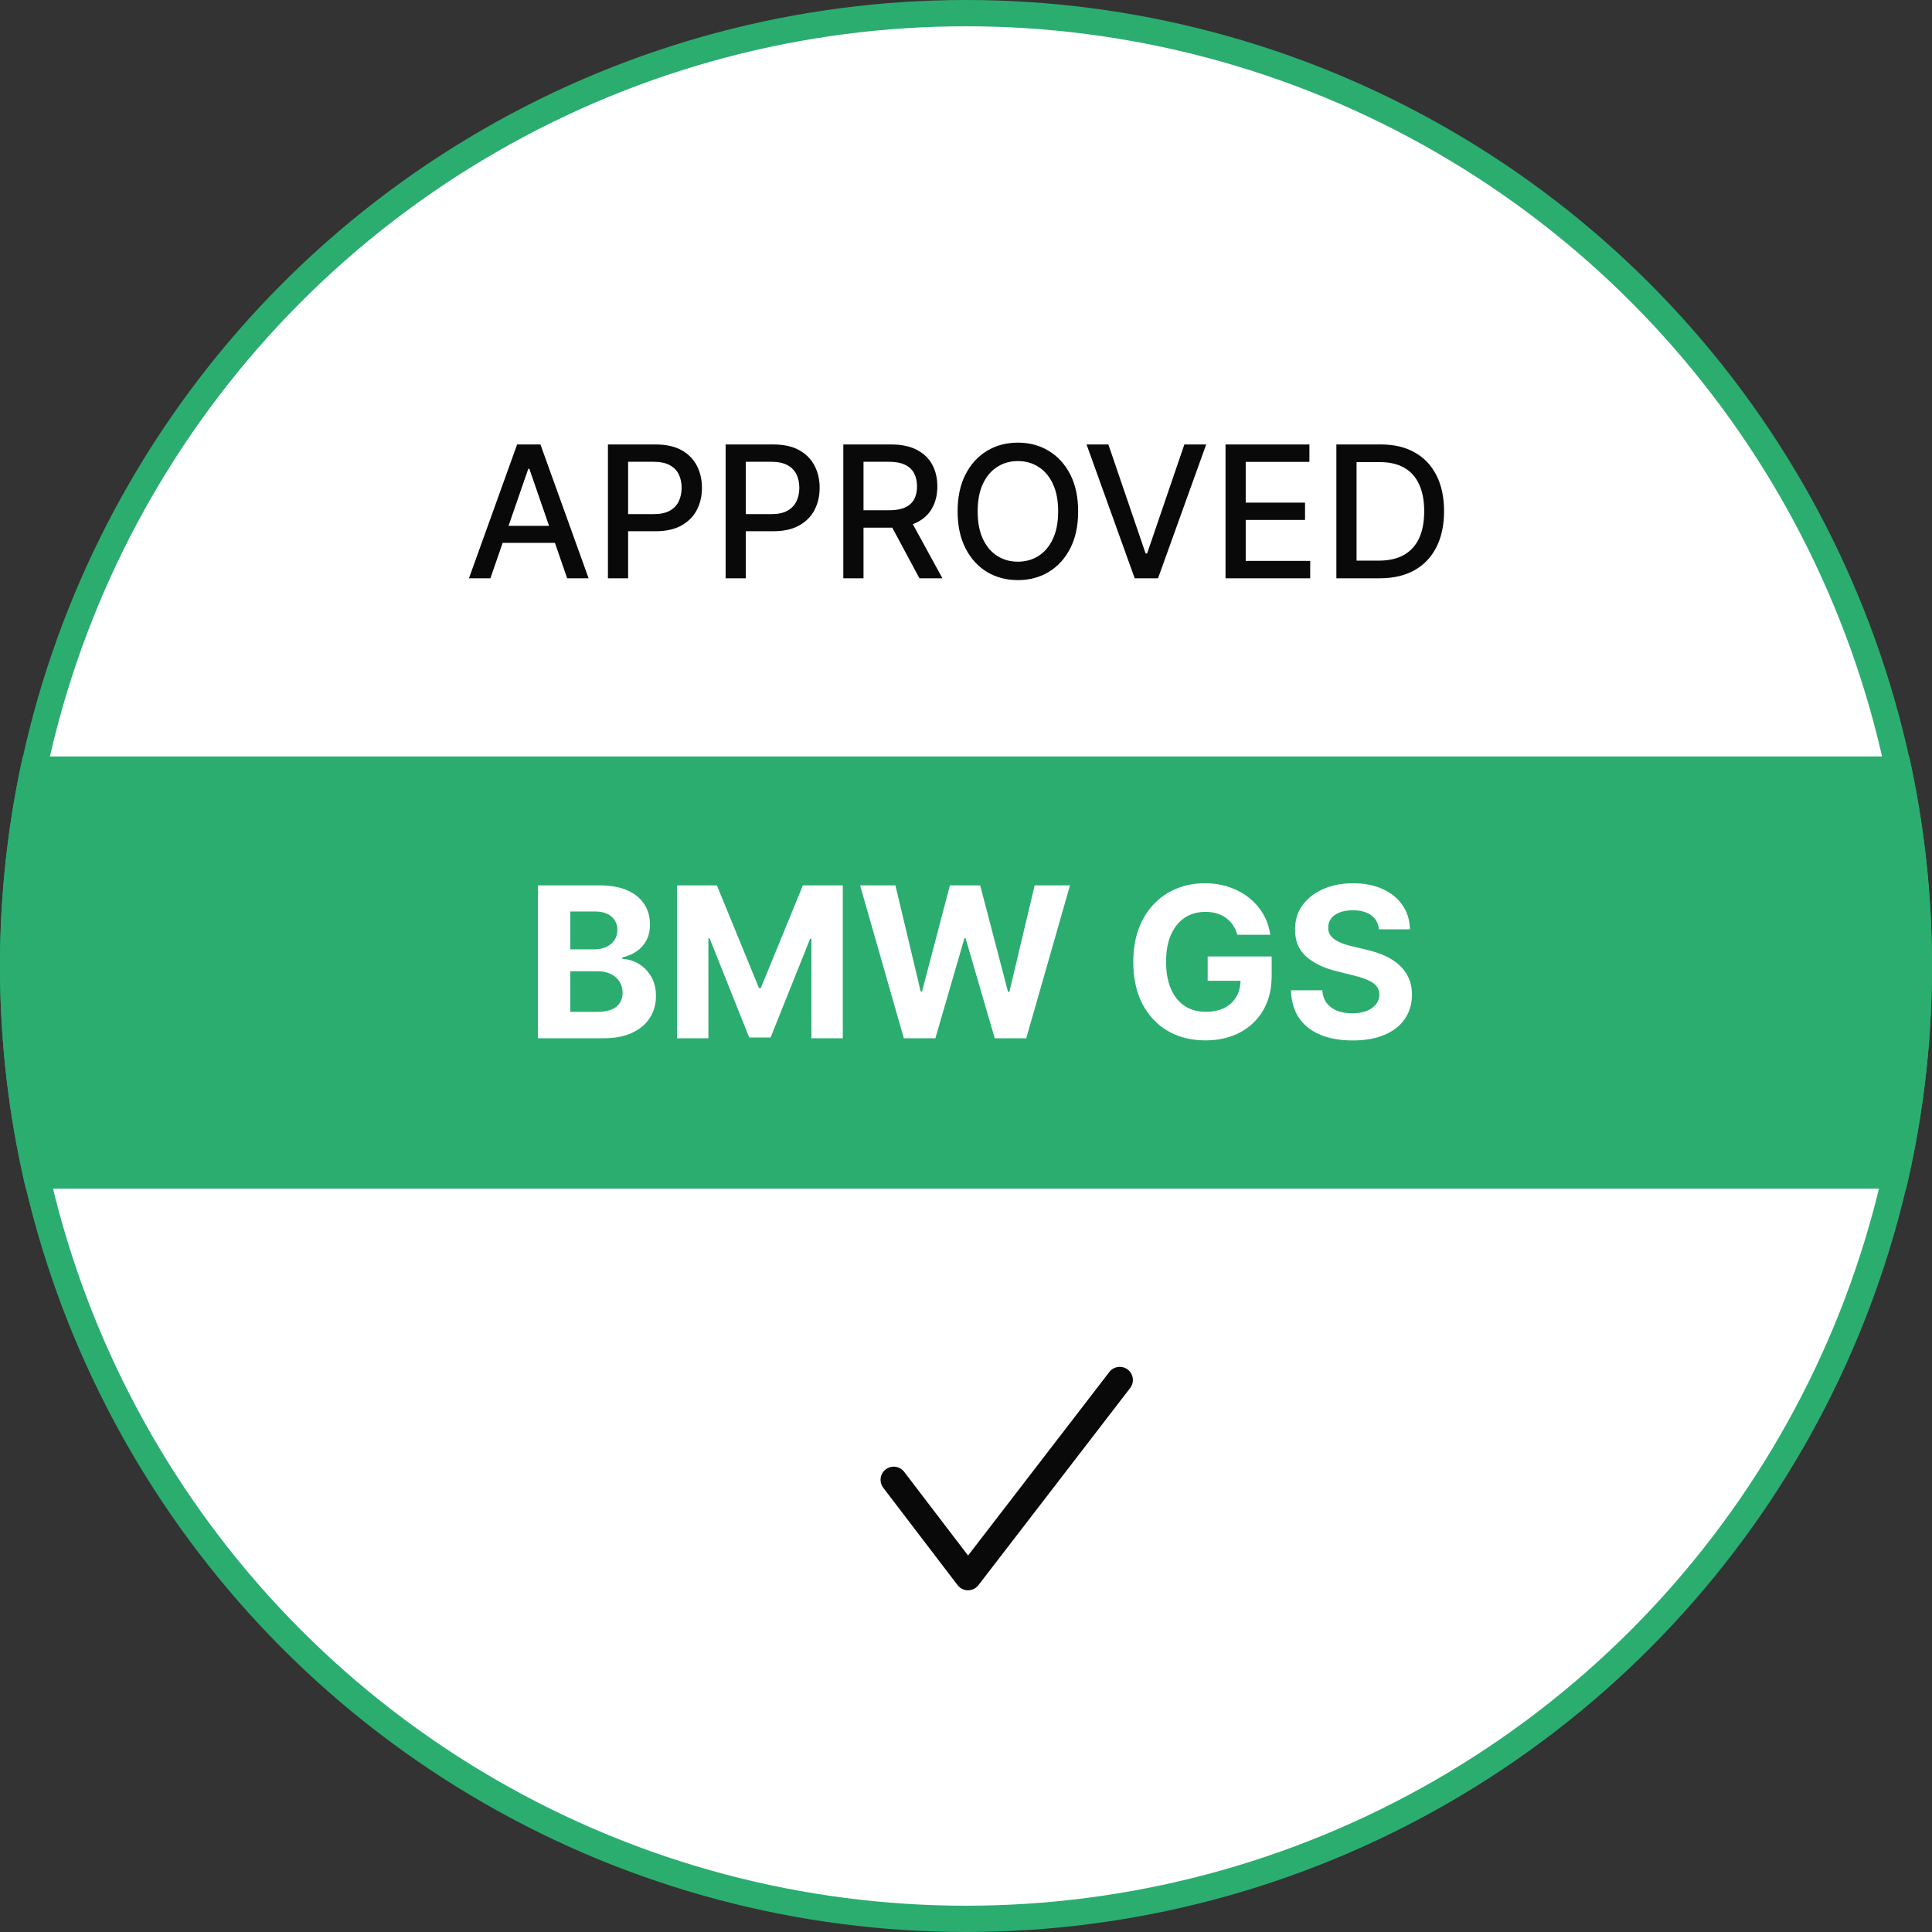
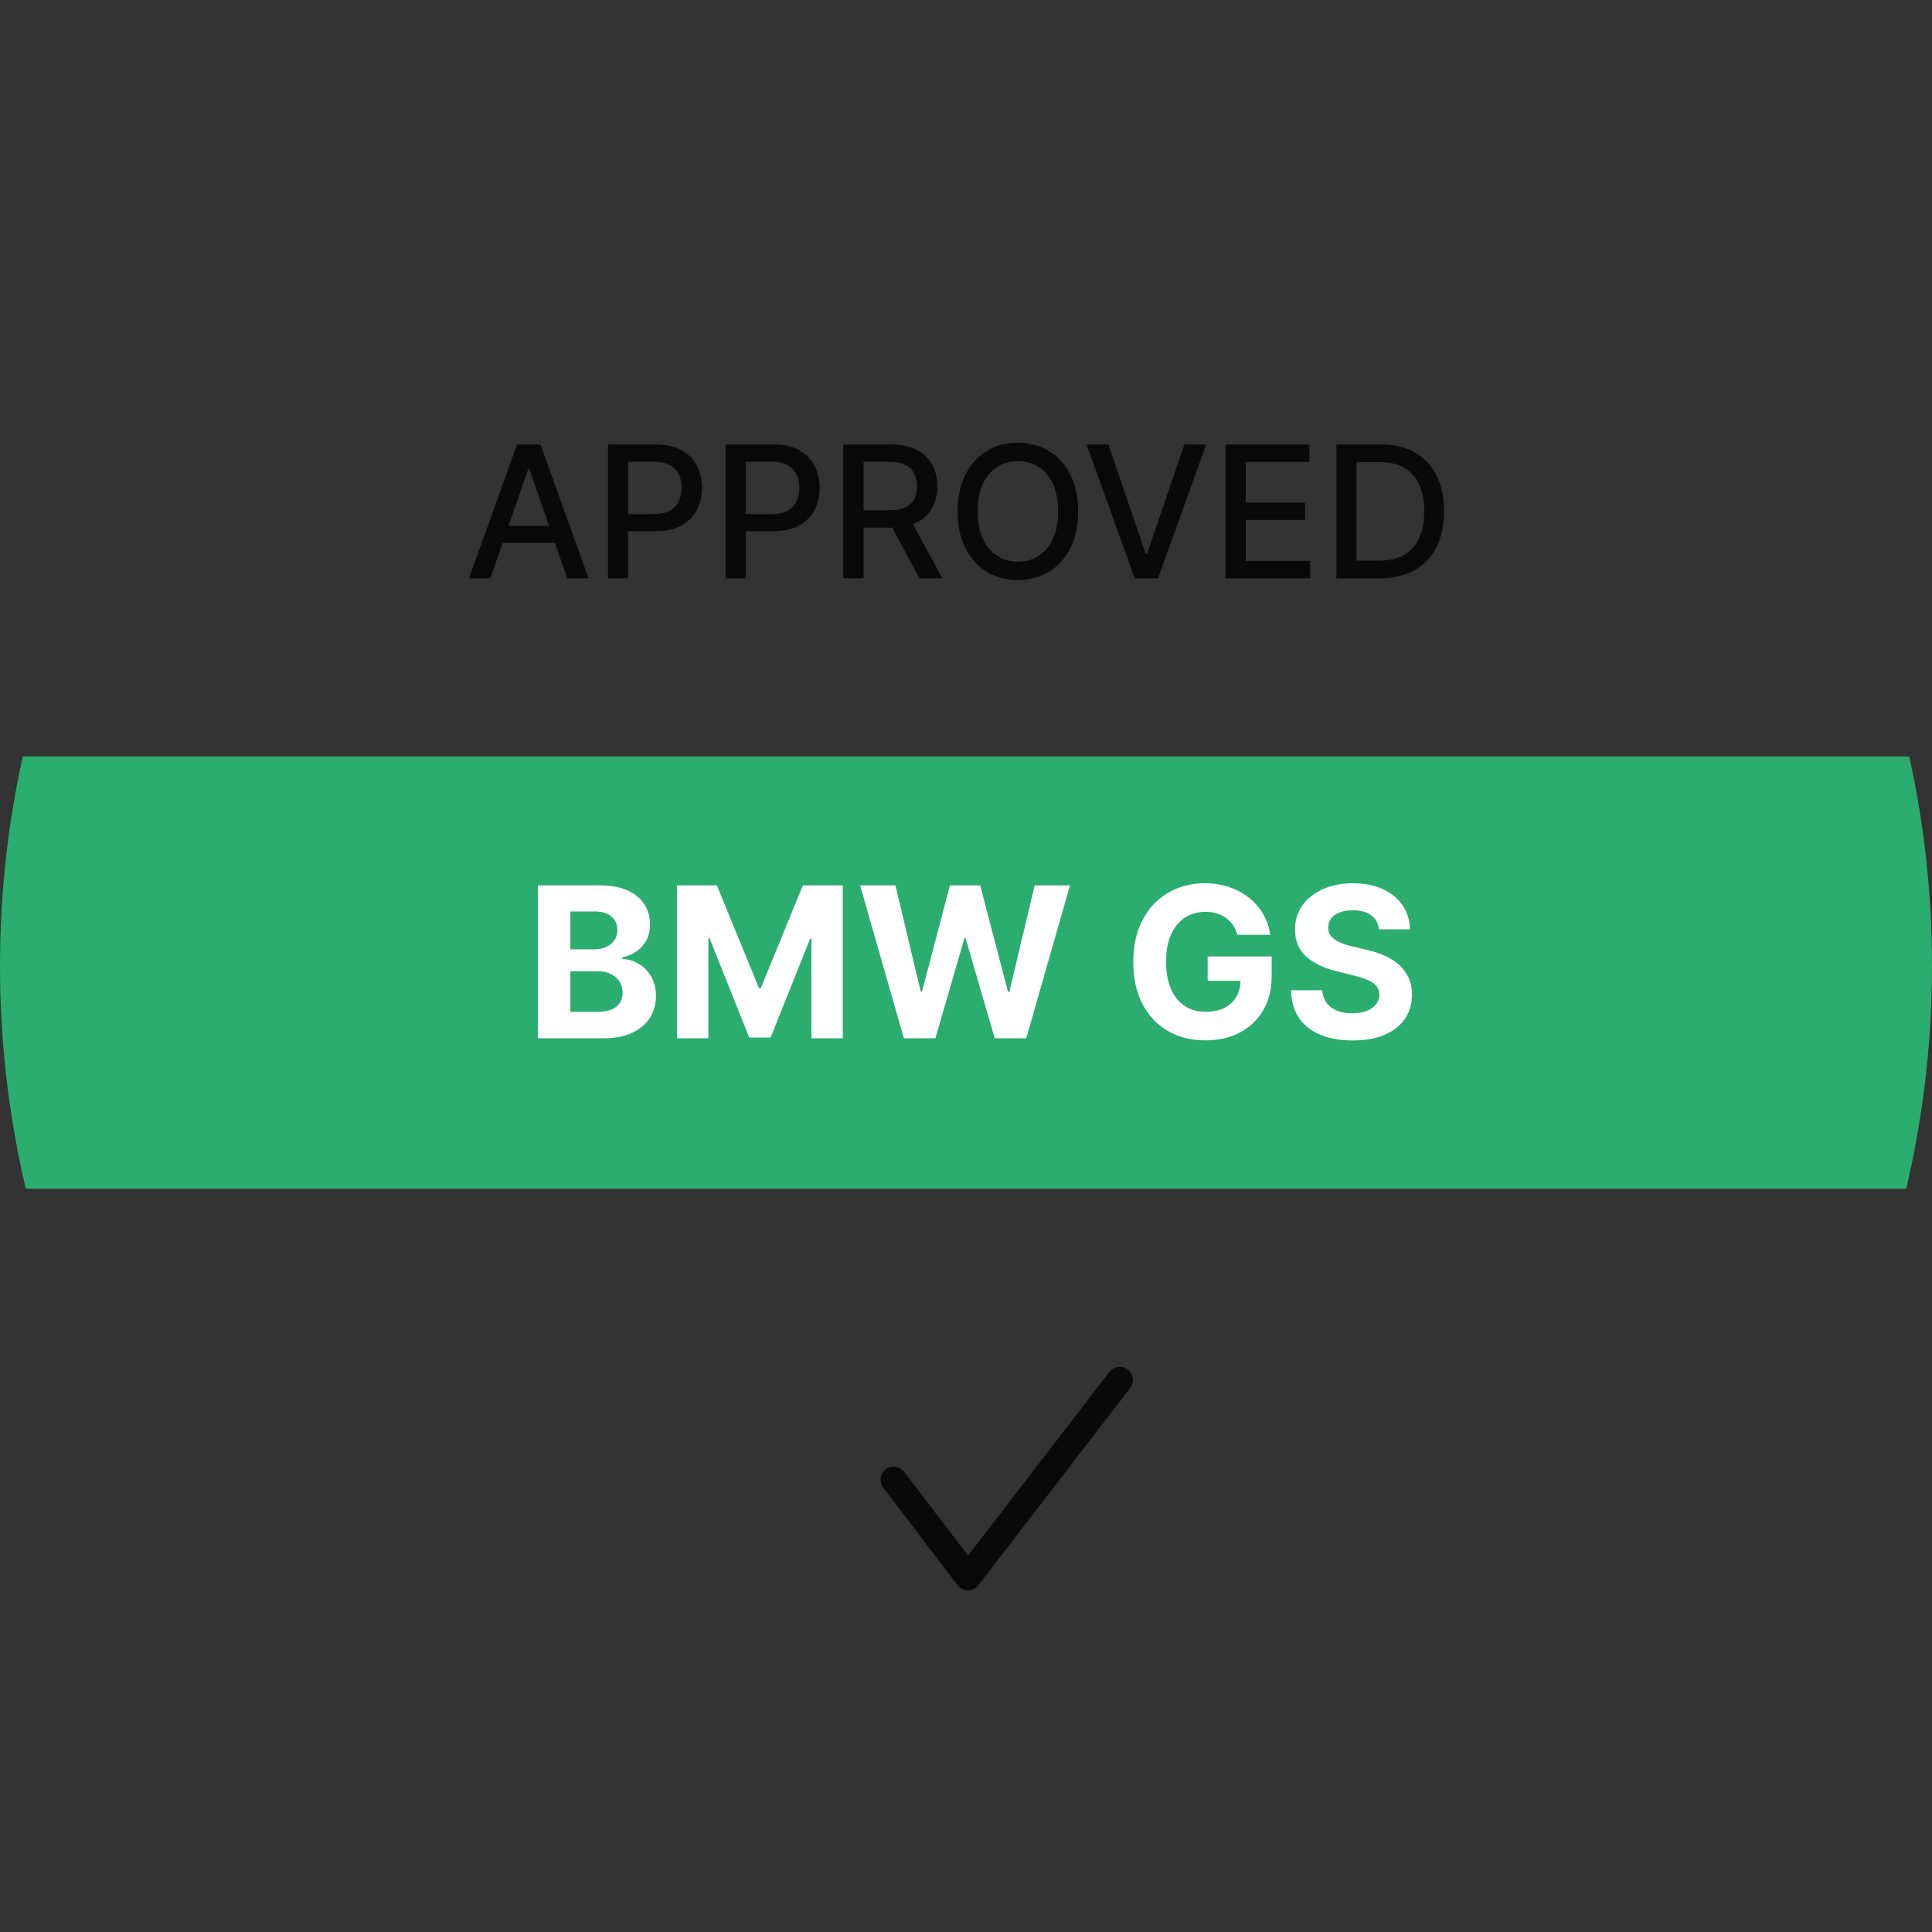
<svg xmlns="http://www.w3.org/2000/svg" width="147" height="147" viewBox="0 0 147 147" fill="none">
  <rect x="0" y="0" width="147" height="147" fill="#333333" stroke="none" />
-   <circle cx="73.5" cy="73.5" r="72.5" fill="white" stroke="#2BAD70" stroke-width="2" />
  <path fill-rule="evenodd" clip-rule="evenodd" d="M145.038 90.441C146.321 85.003 147 79.331 147 73.5C147 68.026 146.402 62.691 145.267 57.559H1.733C0.598 62.691 0 68.026 0 73.5C0 79.331 0.679 85.003 1.962 90.441H145.038Z" fill="#2BAD70" />
  <path d="M37.313 44H35.682L39.346 33.818H41.121L44.785 44H43.154L40.276 35.668H40.196L37.313 44ZM37.586 40.013H42.876V41.305H37.586V40.013ZM46.255 44V33.818H49.885C50.677 33.818 51.333 33.962 51.853 34.251C52.374 34.539 52.763 34.934 53.022 35.434C53.28 35.931 53.409 36.491 53.409 37.114C53.409 37.741 53.279 38.304 53.017 38.805C52.758 39.302 52.367 39.696 51.843 39.988C51.323 40.276 50.668 40.42 49.88 40.42H47.384V39.118H49.74C50.241 39.118 50.647 39.032 50.959 38.859C51.27 38.684 51.499 38.445 51.645 38.144C51.79 37.842 51.863 37.499 51.863 37.114C51.863 36.73 51.79 36.389 51.645 36.09C51.499 35.792 51.268 35.558 50.953 35.389C50.642 35.22 50.231 35.136 49.721 35.136H47.791V44H46.255ZM55.21 44V33.818H58.84C59.632 33.818 60.288 33.962 60.808 34.251C61.329 34.539 61.718 34.934 61.977 35.434C62.235 35.931 62.364 36.491 62.364 37.114C62.364 37.741 62.234 38.304 61.972 38.805C61.713 39.302 61.322 39.696 60.798 39.988C60.278 40.276 59.623 40.42 58.835 40.42H56.339V39.118H58.696C59.196 39.118 59.602 39.032 59.913 38.859C60.225 38.684 60.454 38.445 60.6 38.144C60.745 37.842 60.818 37.499 60.818 37.114C60.818 36.73 60.745 36.389 60.6 36.09C60.454 35.792 60.223 35.558 59.909 35.389C59.597 35.22 59.186 35.136 58.676 35.136H56.747V44H55.21ZM64.165 44V33.818H67.795C68.584 33.818 69.238 33.954 69.758 34.226C70.282 34.498 70.673 34.874 70.932 35.354C71.19 35.832 71.32 36.383 71.32 37.01C71.32 37.633 71.189 38.182 70.927 38.656C70.668 39.126 70.277 39.492 69.754 39.754C69.233 40.016 68.579 40.147 67.79 40.147H65.04V38.825H67.651C68.148 38.825 68.552 38.753 68.864 38.611C69.178 38.468 69.409 38.261 69.555 37.989C69.701 37.718 69.773 37.391 69.773 37.01C69.773 36.626 69.699 36.292 69.55 36.011C69.404 35.729 69.174 35.514 68.859 35.364C68.547 35.212 68.138 35.136 67.631 35.136H65.702V44H64.165ZM69.192 39.406L71.707 44H69.957L67.492 39.406H69.192ZM82.033 38.909C82.033 39.996 81.835 40.931 81.437 41.713C81.039 42.492 80.494 43.092 79.801 43.513C79.112 43.93 78.328 44.139 77.45 44.139C76.568 44.139 75.781 43.93 75.088 43.513C74.399 43.092 73.855 42.49 73.457 41.708C73.06 40.926 72.861 39.993 72.861 38.909C72.861 37.822 73.06 36.889 73.457 36.11C73.855 35.328 74.399 34.728 75.088 34.31C75.781 33.889 76.568 33.679 77.45 33.679C78.328 33.679 79.112 33.889 79.801 34.31C80.494 34.728 81.039 35.328 81.437 36.11C81.835 36.889 82.033 37.822 82.033 38.909ZM80.512 38.909C80.512 38.081 80.378 37.383 80.109 36.816C79.844 36.246 79.48 35.815 79.016 35.523C78.555 35.228 78.033 35.081 77.45 35.081C76.863 35.081 76.339 35.228 75.879 35.523C75.418 35.815 75.053 36.246 74.785 36.816C74.52 37.383 74.387 38.081 74.387 38.909C74.387 39.738 74.52 40.437 74.785 41.007C75.053 41.574 75.418 42.005 75.879 42.3C76.339 42.591 76.863 42.737 77.45 42.737C78.033 42.737 78.555 42.591 79.016 42.3C79.48 42.005 79.844 41.574 80.109 41.007C80.378 40.437 80.512 39.738 80.512 38.909ZM84.333 33.818L87.166 42.111H87.281L90.115 33.818H91.775L88.111 44H86.336L82.672 33.818H84.333ZM93.246 44V33.818H99.629V35.141H94.782V38.243H99.296V39.56H94.782V42.678H99.689V44H93.246ZM104.977 44H101.681V33.818H105.082C106.079 33.818 106.936 34.022 107.652 34.43C108.368 34.834 108.916 35.416 109.298 36.175C109.682 36.93 109.874 37.837 109.874 38.894C109.874 39.955 109.68 40.866 109.293 41.629C108.908 42.391 108.351 42.977 107.622 43.389C106.893 43.796 106.011 44 104.977 44ZM103.217 42.658H104.893C105.668 42.658 106.313 42.512 106.827 42.22C107.34 41.925 107.725 41.499 107.98 40.943C108.235 40.382 108.363 39.7 108.363 38.894C108.363 38.095 108.235 37.418 107.98 36.861C107.728 36.304 107.352 35.881 106.852 35.593C106.351 35.305 105.73 35.16 104.987 35.16H103.217V42.658Z" fill="#090909" />
  <path d="M68 112.593L73.654 120L85.199 105" stroke="#090909" stroke-width="2" stroke-linecap="round" stroke-linejoin="round" />
  <path d="M40.933 79V67.364H45.592C46.448 67.364 47.162 67.49 47.734 67.744C48.306 67.998 48.736 68.35 49.024 68.801C49.312 69.248 49.456 69.763 49.456 70.347C49.456 70.801 49.365 71.201 49.183 71.546C49.001 71.886 48.751 72.167 48.433 72.386C48.119 72.602 47.759 72.756 47.354 72.847V72.96C47.797 72.979 48.212 73.104 48.598 73.335C48.988 73.566 49.304 73.89 49.547 74.307C49.789 74.72 49.91 75.212 49.91 75.784C49.91 76.401 49.757 76.953 49.45 77.438C49.147 77.919 48.698 78.299 48.104 78.579C47.509 78.86 46.776 79 45.905 79H40.933ZM43.394 76.989H45.399C46.085 76.989 46.585 76.858 46.899 76.597C47.214 76.331 47.371 75.979 47.371 75.54C47.371 75.218 47.293 74.934 47.138 74.688C46.983 74.441 46.761 74.248 46.473 74.108C46.189 73.968 45.85 73.898 45.456 73.898H43.394V76.989ZM43.394 72.233H45.217C45.554 72.233 45.854 72.174 46.115 72.057C46.38 71.936 46.589 71.765 46.74 71.546C46.895 71.326 46.973 71.062 46.973 70.756C46.973 70.335 46.823 69.996 46.524 69.739C46.229 69.481 45.808 69.352 45.263 69.352H43.394V72.233ZM51.511 67.364H54.545L57.75 75.182H57.886L61.091 67.364H64.125V79H61.739V71.426H61.642L58.631 78.943H57.006L53.994 71.398H53.898V79H51.511V67.364ZM68.771 79L65.442 67.364H68.129L70.055 75.449H70.152L72.277 67.364H74.578L76.697 75.466H76.8L78.726 67.364H81.413L78.084 79H75.686L73.47 71.392H73.379L71.169 79H68.771ZM94.149 71.125C94.07 70.849 93.958 70.604 93.814 70.392C93.67 70.176 93.494 69.994 93.285 69.847C93.081 69.695 92.846 69.579 92.581 69.5C92.32 69.421 92.03 69.381 91.712 69.381C91.117 69.381 90.594 69.528 90.144 69.824C89.697 70.119 89.348 70.549 89.098 71.114C88.848 71.674 88.723 72.36 88.723 73.171C88.723 73.981 88.846 74.671 89.092 75.239C89.338 75.807 89.687 76.24 90.138 76.54C90.588 76.835 91.121 76.983 91.734 76.983C92.291 76.983 92.767 76.885 93.16 76.688C93.558 76.487 93.861 76.204 94.07 75.841C94.282 75.477 94.388 75.047 94.388 74.551L94.888 74.625H91.888V72.773H96.757V74.239C96.757 75.261 96.541 76.14 96.109 76.875C95.678 77.606 95.083 78.171 94.325 78.568C93.568 78.962 92.7 79.159 91.723 79.159C90.632 79.159 89.674 78.919 88.848 78.438C88.022 77.953 87.378 77.265 86.916 76.375C86.458 75.481 86.229 74.421 86.229 73.193C86.229 72.25 86.365 71.409 86.638 70.671C86.914 69.928 87.301 69.299 87.797 68.784C88.293 68.269 88.871 67.877 89.53 67.608C90.189 67.339 90.903 67.204 91.672 67.204C92.331 67.204 92.945 67.301 93.513 67.494C94.081 67.684 94.585 67.953 95.024 68.301C95.467 68.65 95.829 69.064 96.109 69.546C96.39 70.023 96.57 70.549 96.649 71.125H94.149ZM104.918 70.71C104.872 70.252 104.677 69.896 104.332 69.642C103.988 69.388 103.52 69.261 102.929 69.261C102.527 69.261 102.188 69.318 101.912 69.432C101.635 69.542 101.423 69.695 101.276 69.892C101.132 70.089 101.06 70.312 101.06 70.562C101.052 70.771 101.096 70.953 101.19 71.108C101.289 71.263 101.423 71.398 101.594 71.511C101.764 71.621 101.961 71.718 102.185 71.801C102.408 71.881 102.647 71.949 102.901 72.006L103.946 72.256C104.454 72.369 104.92 72.521 105.344 72.71C105.768 72.9 106.135 73.133 106.446 73.409C106.757 73.686 106.997 74.011 107.168 74.386C107.342 74.761 107.431 75.191 107.435 75.676C107.431 76.388 107.249 77.006 106.889 77.528C106.533 78.047 106.018 78.451 105.344 78.739C104.673 79.023 103.865 79.165 102.918 79.165C101.978 79.165 101.16 79.021 100.463 78.733C99.77 78.445 99.228 78.019 98.838 77.454C98.452 76.886 98.249 76.184 98.23 75.347H100.611C100.637 75.737 100.749 76.062 100.946 76.324C101.147 76.581 101.414 76.776 101.747 76.909C102.084 77.038 102.465 77.102 102.889 77.102C103.306 77.102 103.668 77.042 103.974 76.921C104.285 76.799 104.526 76.631 104.696 76.415C104.866 76.199 104.952 75.951 104.952 75.671C104.952 75.409 104.874 75.189 104.719 75.011C104.567 74.833 104.344 74.682 104.048 74.557C103.757 74.432 103.399 74.318 102.974 74.216L101.707 73.898C100.726 73.659 99.952 73.286 99.383 72.778C98.815 72.271 98.533 71.587 98.537 70.727C98.533 70.023 98.721 69.407 99.099 68.881C99.482 68.354 100.007 67.943 100.673 67.648C101.34 67.352 102.098 67.204 102.946 67.204C103.81 67.204 104.563 67.352 105.207 67.648C105.855 67.943 106.359 68.354 106.719 68.881C107.079 69.407 107.264 70.017 107.276 70.71H104.918Z" fill="white" />
</svg>